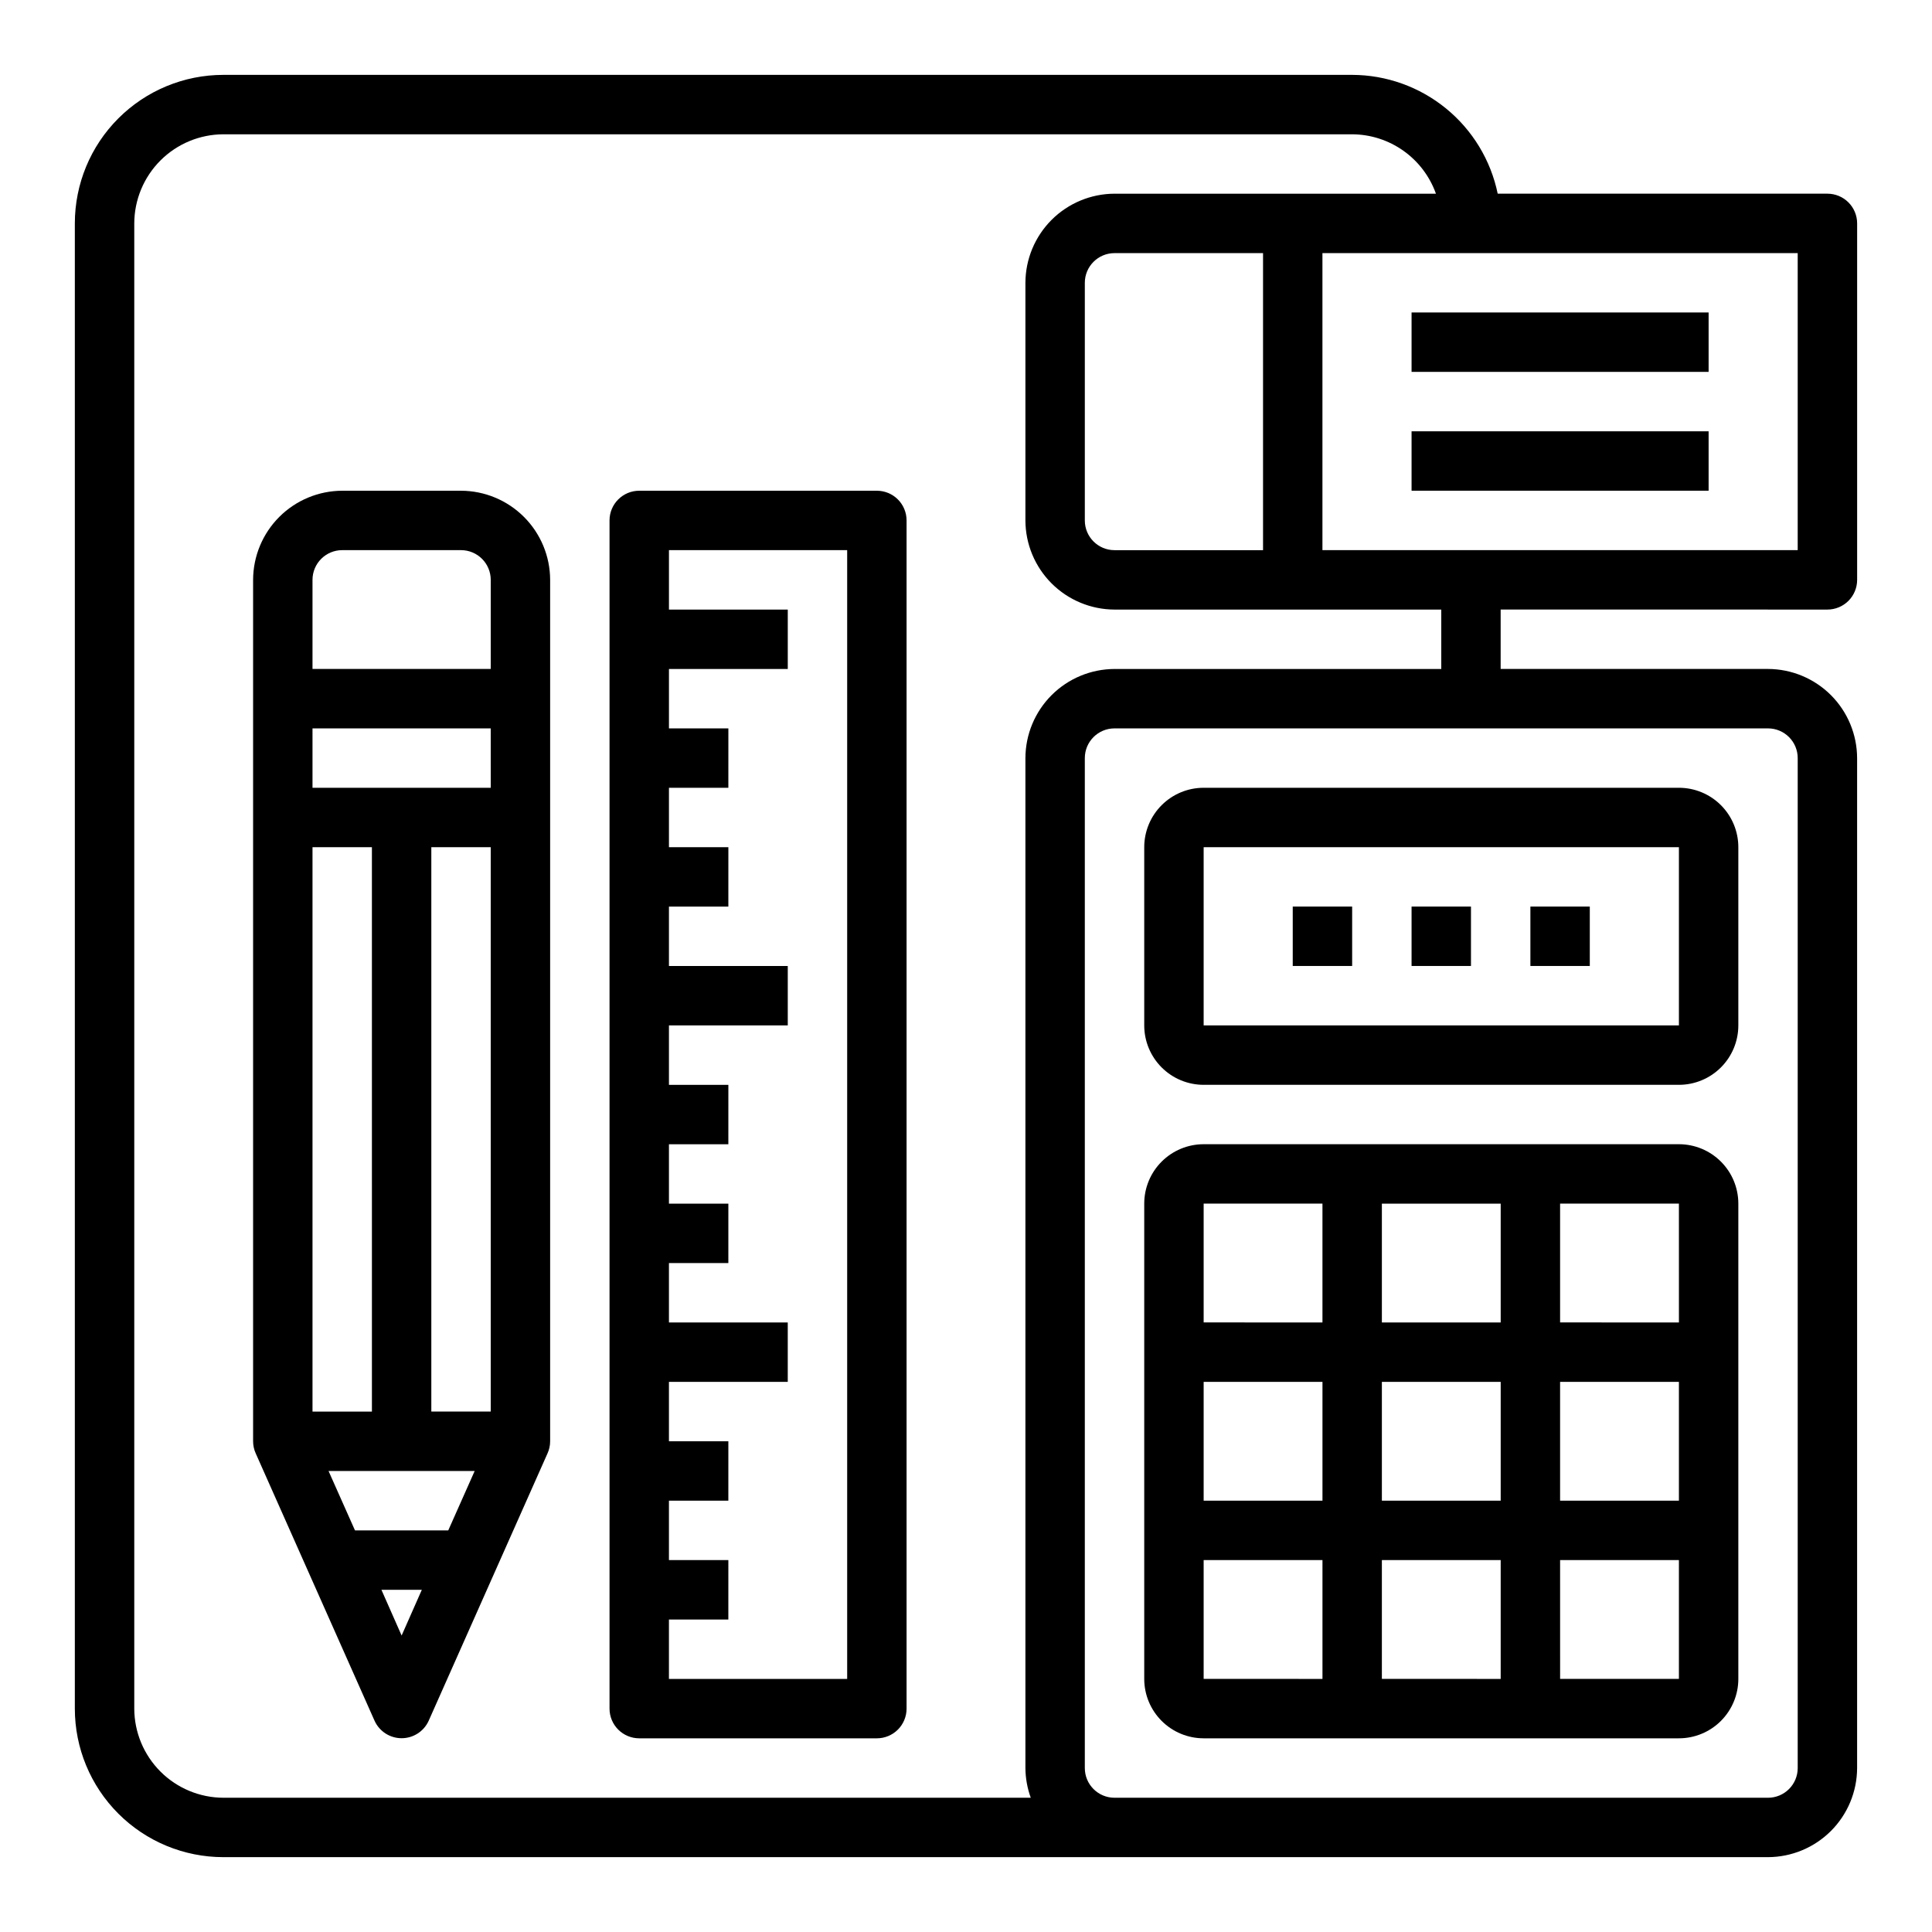
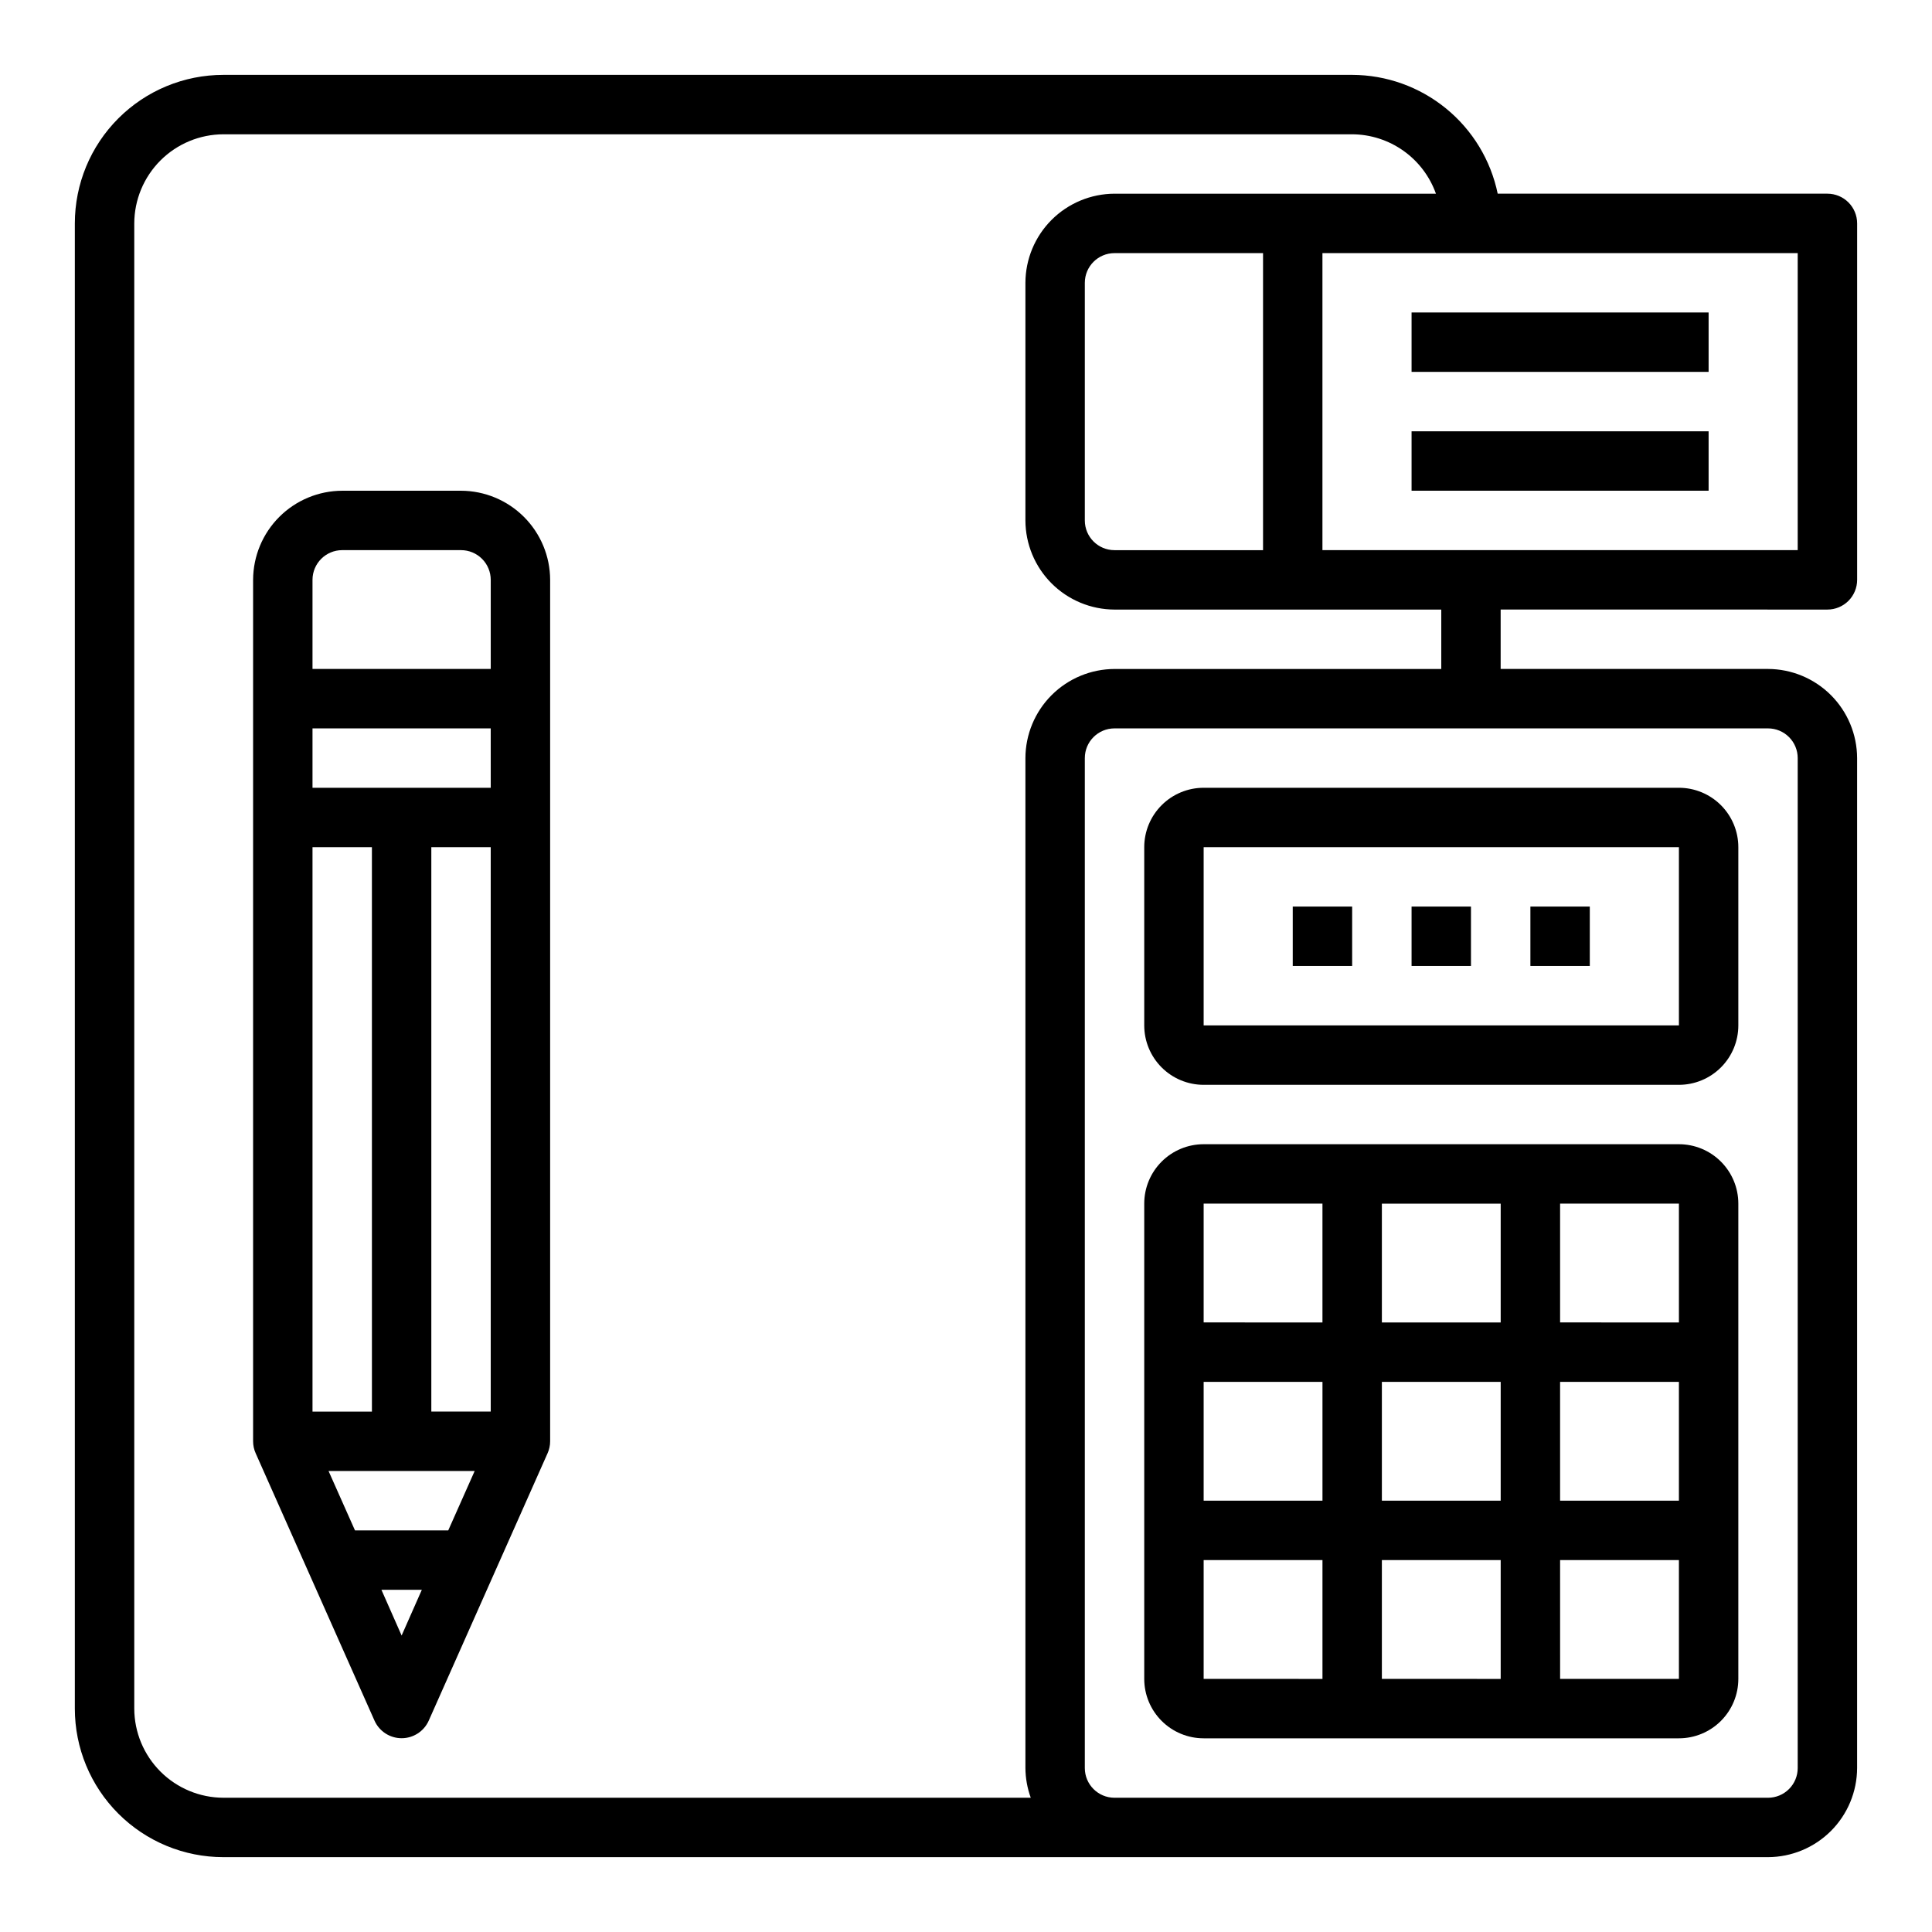
<svg xmlns="http://www.w3.org/2000/svg" fill="#000000" width="800px" height="800px" version="1.1" viewBox="144 144 512 512">
  <g>
    <path d="m462.98 604.67h125.95c4.176 0 8.18-1.66 11.133-4.613s4.613-6.957 4.613-11.133v-125.95c0-4.176-1.66-8.184-4.613-11.133-2.953-2.953-6.957-4.613-11.133-4.613h-125.95c-4.176 0-8.184 1.66-11.133 4.613-2.953 2.949-4.613 6.957-4.613 11.133v125.95c0 4.176 1.66 8.18 4.613 11.133 2.949 2.953 6.957 4.613 11.133 4.613zm0-47.23h31.488v31.488l-31.488-0.004zm78.719-47.23v31.488l-31.488-0.004v-31.488zm-31.488-15.742v-31.492h31.488v31.488zm47.23 15.742h31.488v31.488l-31.488-0.004zm-15.742 47.23v31.488l-31.488-0.004v-31.488zm-47.23-15.742-31.488-0.004v-31.488h31.488zm62.977 47.23-0.004-31.492h31.488v31.488zm31.488-94.465-31.492-0.004v-31.484h31.488zm-94.469-31.488v31.488l-31.484-0.004v-31.484z" />
    <path d="m462.98 431.49h125.95c4.176 0 8.18-1.66 11.133-4.613s4.613-6.957 4.613-11.133v-47.23c0-4.176-1.66-8.18-4.613-11.133s-6.957-4.613-11.133-4.613h-125.95c-4.176 0-8.184 1.66-11.133 4.613-2.953 2.953-4.613 6.957-4.613 11.133v47.23c0 4.176 1.66 8.18 4.613 11.133 2.949 2.953 6.957 4.613 11.133 4.613zm0-62.977h125.95v47.23h-125.95z" />
    <path d="m549.57 384.25h15.742v15.742h-15.742z" />
    <path d="m518.08 384.25h15.742v15.742h-15.742z" />
    <path d="m486.59 384.25h15.742v15.742h-15.742z" />
    <path d="m628.29 305.54c2.086 0 4.09-0.832 5.566-2.305 1.473-1.477 2.305-3.481 2.305-5.566v-94.465c0-2.09-0.832-4.09-2.305-5.566-1.477-1.477-3.481-2.309-5.566-2.309h-87.383c-1.836-8.879-6.672-16.852-13.699-22.586-7.023-5.734-15.805-8.879-24.871-8.902h-299.14c-10.441 0-20.453 4.148-27.832 11.531-7.383 7.379-11.531 17.391-11.531 27.832v393.6c0 10.438 4.148 20.449 11.531 27.832 7.379 7.379 17.391 11.527 27.832 11.527h409.34c6.258-0.02 12.254-2.516 16.68-6.938 4.422-4.426 6.918-10.422 6.938-16.68v-267.65c-0.02-6.258-2.516-12.254-6.938-16.68-4.426-4.422-10.422-6.918-16.68-6.938h-70.848v-15.742zm-211.13 314.88h-213.96c-6.258-0.016-12.254-2.512-16.68-6.938-4.426-4.426-6.918-10.418-6.938-16.676v-393.6c0.02-6.258 2.512-12.254 6.938-16.68s10.422-6.918 16.68-6.938h299.14c4.867 0.023 9.613 1.551 13.586 4.367 3.969 2.816 6.977 6.789 8.613 11.375h-85.176c-6.258 0.02-12.254 2.516-16.68 6.938-4.426 4.426-6.918 10.422-6.938 16.68v62.977c0.02 6.258 2.512 12.254 6.938 16.68 4.426 4.422 10.422 6.918 16.68 6.938h86.59v15.742h-86.59c-6.258 0.02-12.254 2.516-16.68 6.938-4.426 4.426-6.918 10.422-6.938 16.68v267.65c0.023 2.688 0.5 5.348 1.418 7.871zm61.559-409.34v78.719h-39.359c-4.348 0-7.871-3.523-7.871-7.871v-62.977c0-4.348 3.523-7.871 7.871-7.871zm133.82 125.95c2.09 0 4.09 0.828 5.566 2.305s2.305 3.477 2.305 5.566v267.65c0 2.09-0.828 4.09-2.305 5.566s-3.477 2.305-5.566 2.305h-173.18c-4.348 0-7.871-3.523-7.871-7.871v-267.65c0-4.348 3.523-7.871 7.871-7.871zm-118.08-47.234v-78.719h125.95v78.719z" />
    <path d="m266.18 274.05h-31.488c-6.258 0.02-12.254 2.512-16.68 6.938-4.426 4.426-6.918 10.422-6.938 16.68v228.29c0 1.117 0.242 2.219 0.707 3.231l31.488 70.848c1.281 2.805 4.078 4.609 7.164 4.609 3.086 0 5.887-1.805 7.164-4.609l31.488-70.848c0.465-1.012 0.707-2.113 0.707-3.231v-228.29c-0.016-6.258-2.512-12.254-6.938-16.68-4.426-4.426-10.418-6.918-16.676-6.938zm-39.363 94.465h15.742l0.004 149.57h-15.746zm23.617 208.92-5.352-12.121h10.707zm12.359-27.867h-24.719l-7.008-15.742h38.73zm11.258-31.488h-15.746v-149.57h15.742zm0-165.31h-47.234v-15.742h47.23zm0-31.488h-47.234v-23.613c0-4.348 3.527-7.875 7.875-7.875h31.488c2.086 0 4.09 0.832 5.566 2.309 1.473 1.473 2.305 3.477 2.305 5.566z" />
-     <path d="m376.38 274.05h-62.977c-4.348 0-7.871 3.523-7.871 7.871v314.88c0 2.086 0.828 4.09 2.305 5.566 1.477 1.473 3.481 2.305 5.566 2.305h62.977c2.086 0 4.09-0.832 5.566-2.305 1.477-1.477 2.305-3.481 2.305-5.566v-314.88c0-2.086-0.828-4.09-2.305-5.566-1.477-1.477-3.481-2.305-5.566-2.305zm-7.871 314.88h-47.234v-15.742h15.742l0.004-15.746h-15.746v-15.742h15.742l0.004-15.746h-15.746v-15.742h31.488v-15.746h-31.488v-15.742h15.742l0.004-15.742h-15.746v-15.746h15.742l0.004-15.742h-15.746v-15.746h31.488v-15.742h-31.488v-15.746h15.742l0.004-15.742h-15.746v-15.746h15.742l0.004-15.742h-15.746v-15.746h31.488v-15.742h-31.488v-15.746h47.23z" />
    <path d="m518.08 226.81h78.719v15.742h-78.719z" />
    <path d="m518.08 258.3h78.719v15.742h-78.719z" />
  </g>
</svg>